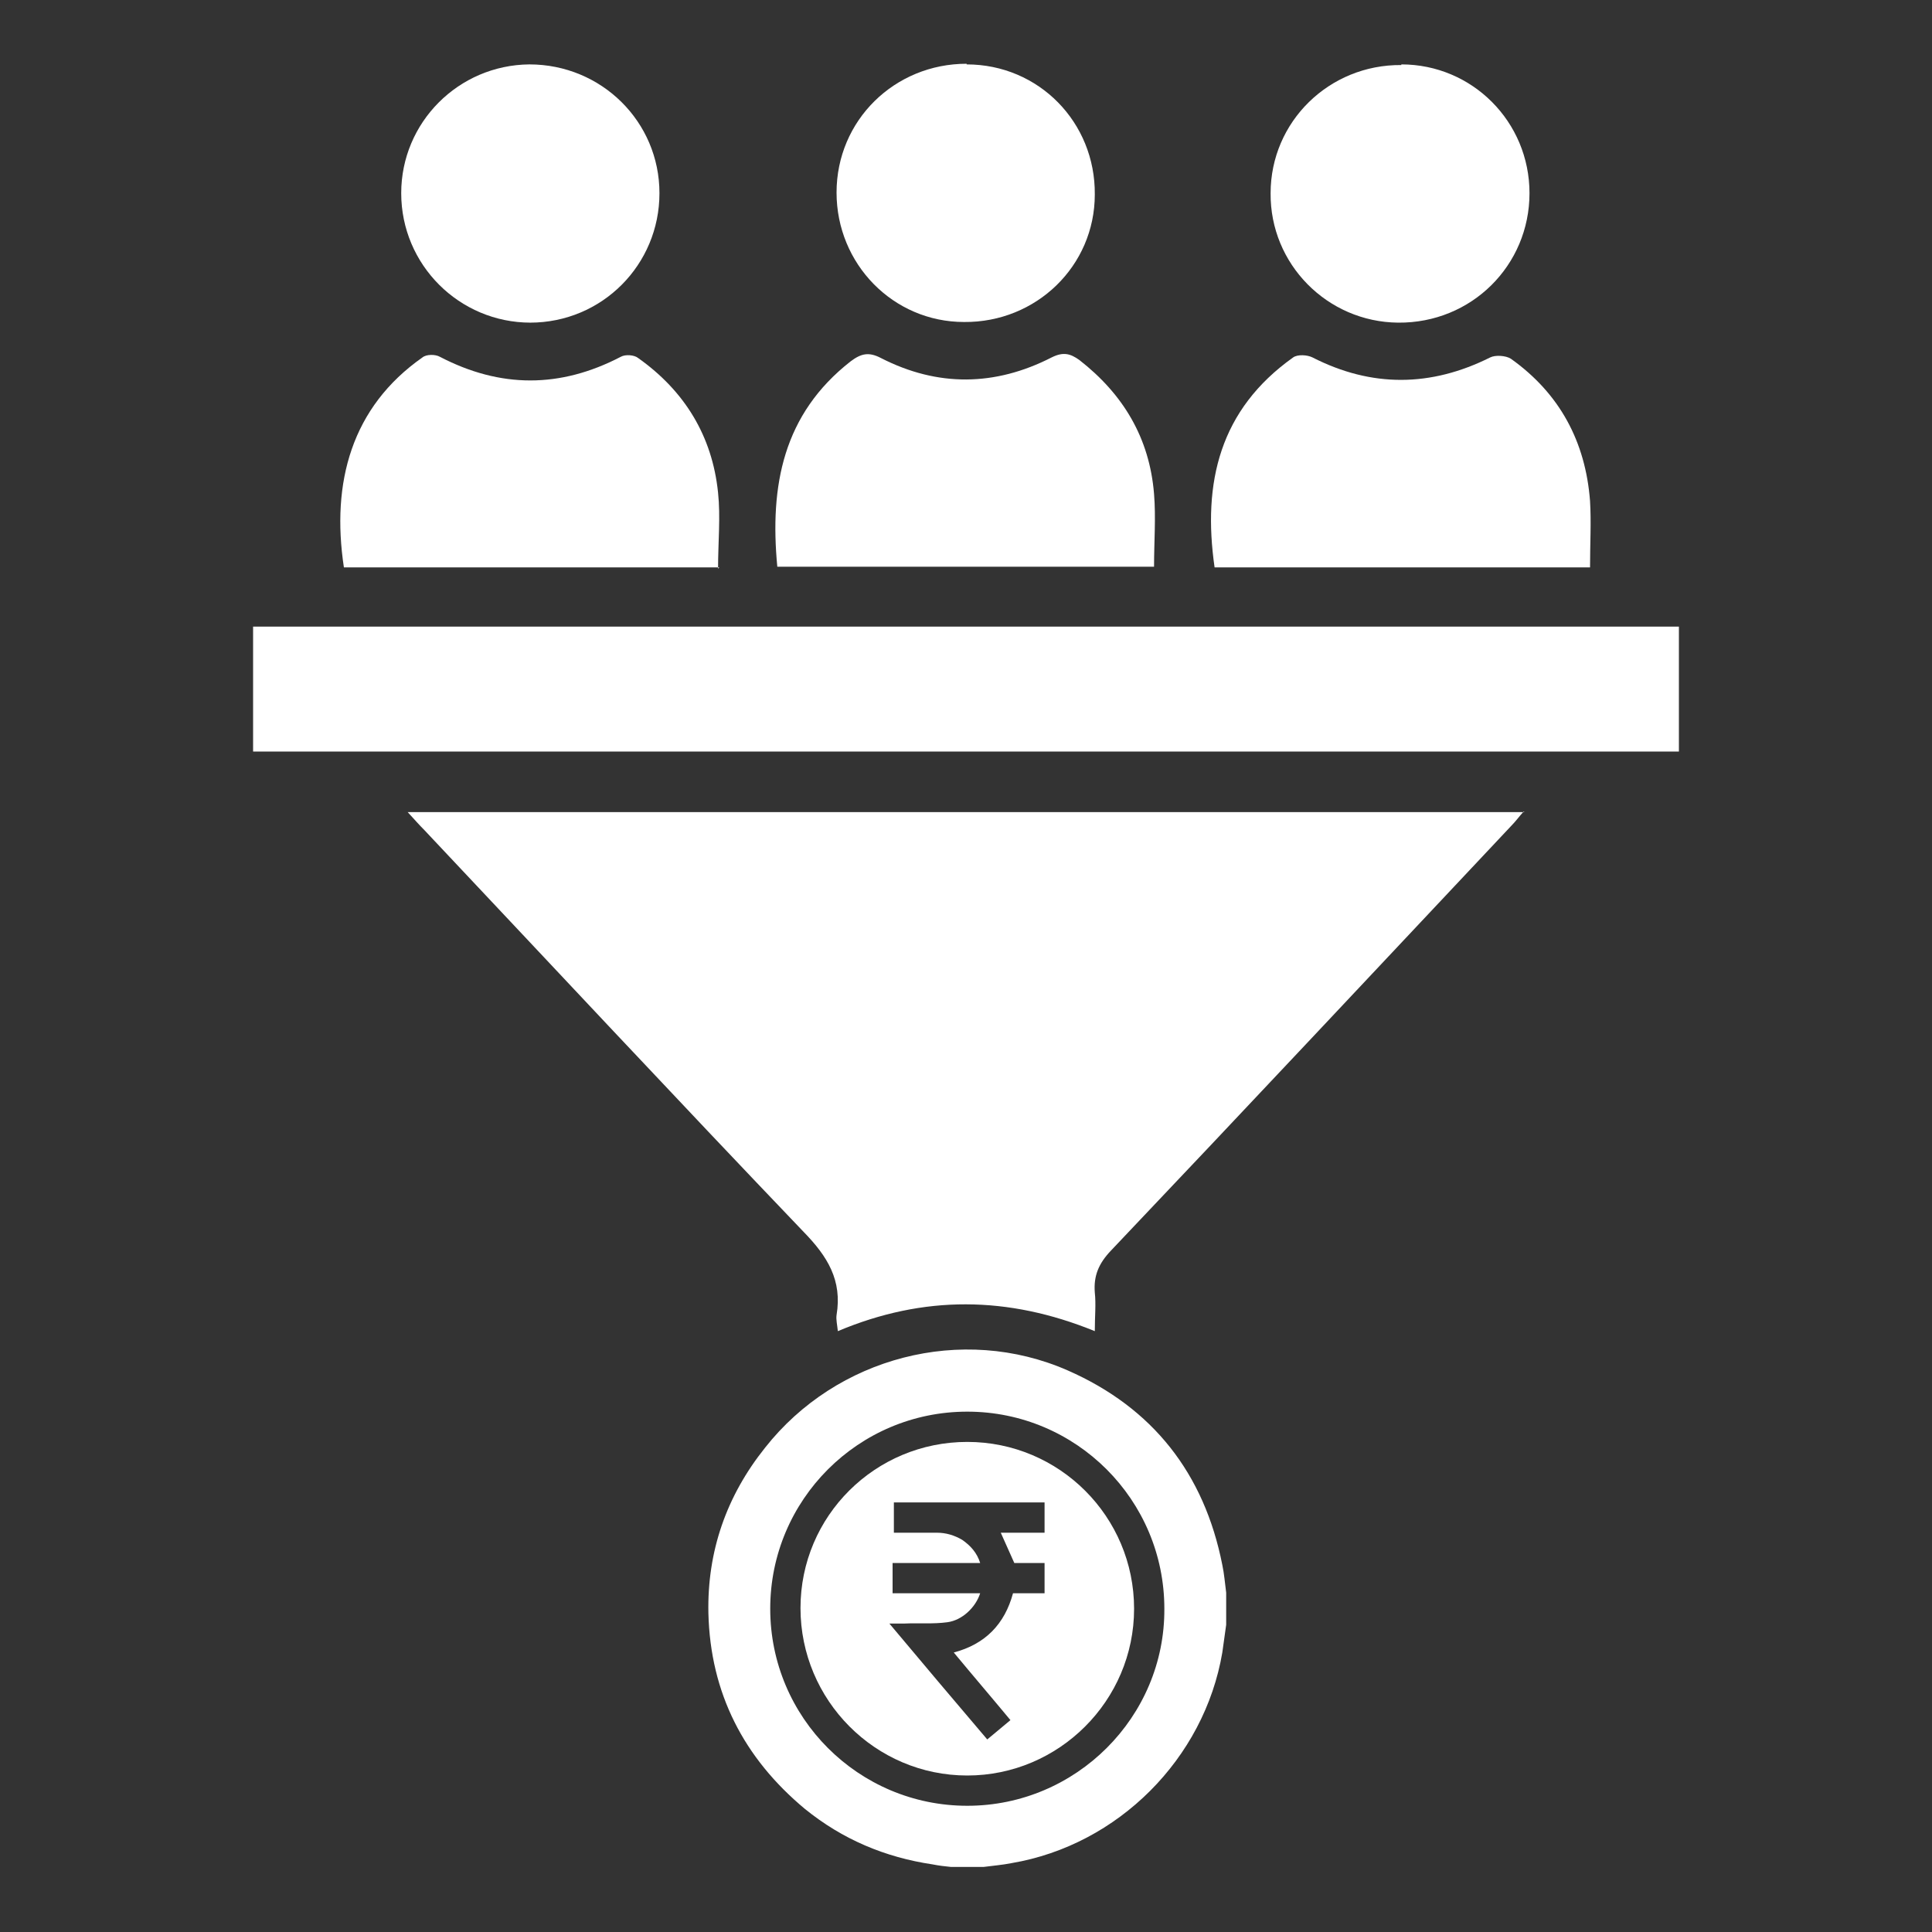
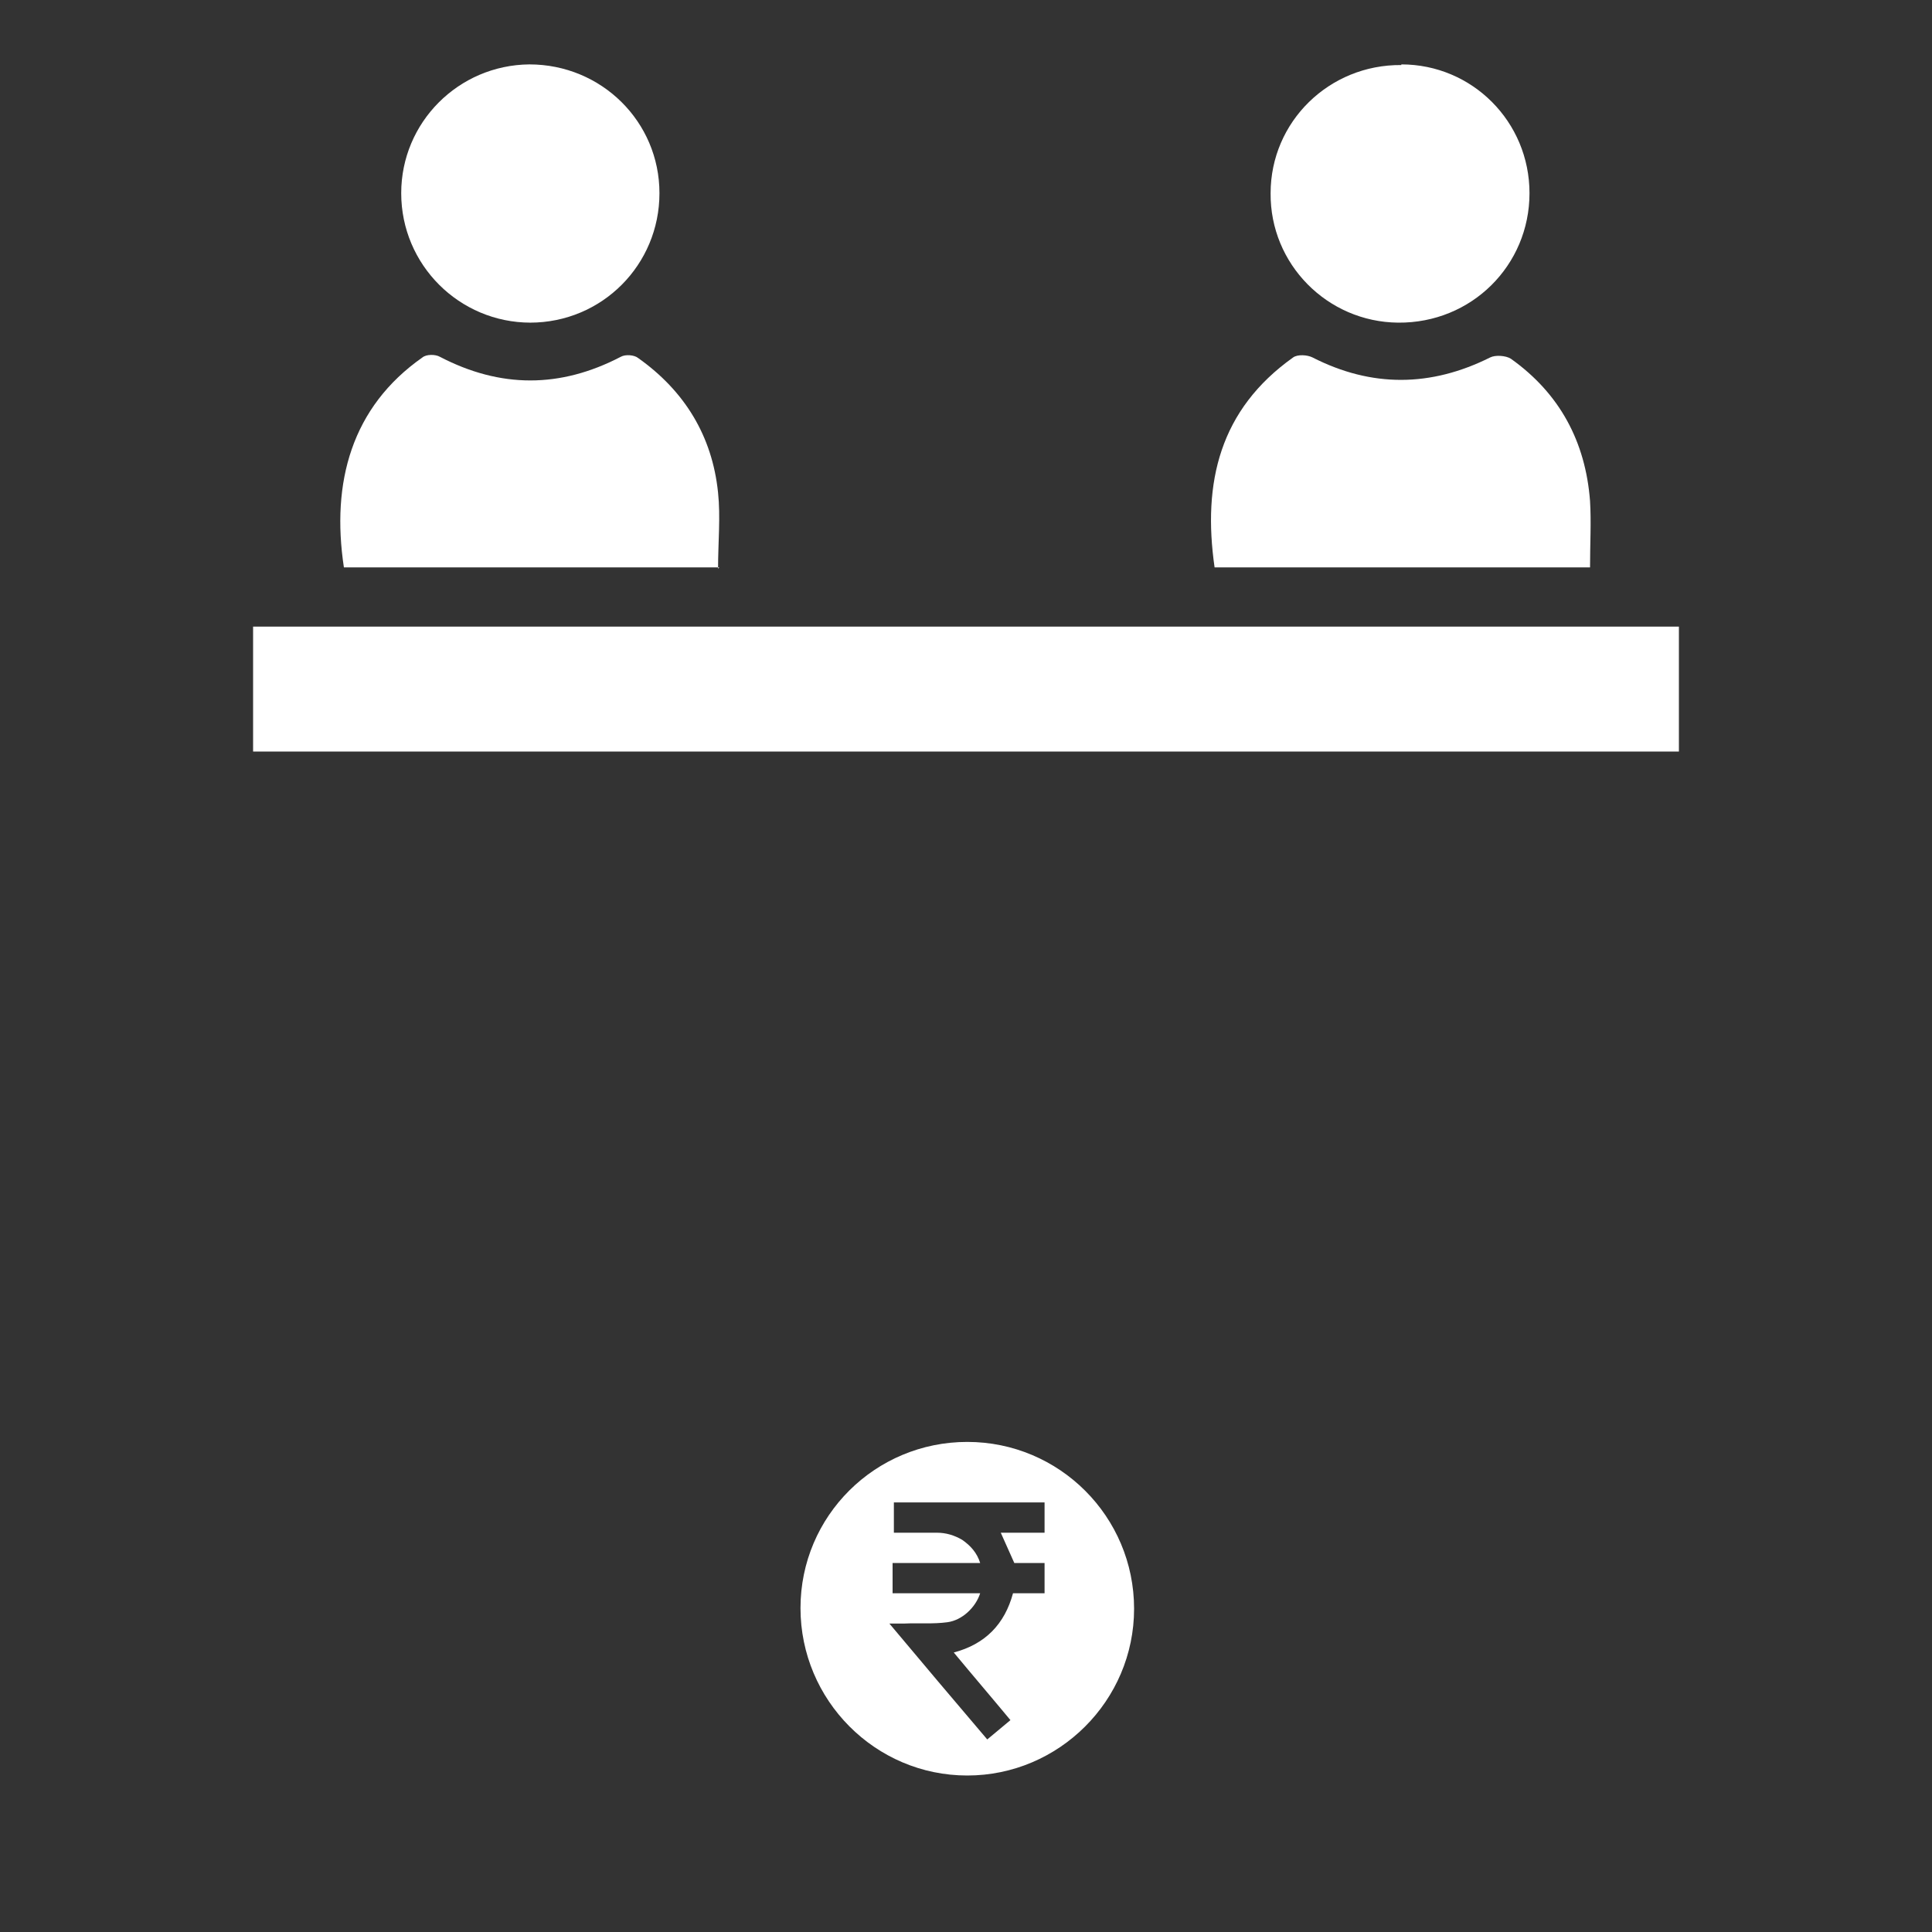
<svg xmlns="http://www.w3.org/2000/svg" id="Layer_1" data-name="Layer 1" viewBox="0 0 30 30">
  <rect x="0" y="0" width="30" height="30" fill="#333333" stroke="none" />
  <defs>
    <style>
      .cls-1 {
        fill: #fff;
        stroke-width: 0px;
      }
    </style>
  </defs>
-   <path class="cls-1" d="M23.66,12.6c-.08.09-.13.16-.19.22-2.07,2.2-4.14,4.41-6.22,6.6-.19.2-.27.39-.25.65.02.18,0,.37,0,.6-1.35-.55-2.66-.56-3.99,0-.01-.1-.03-.18-.02-.25.09-.54-.14-.91-.51-1.29-1.98-2.07-3.93-4.16-5.89-6.24-.08-.08-.15-.16-.26-.28h17.34Z" />
  <path class="cls-1" d="M26.07,9.73v1.94H3.93v-1.94h22.15Z" />
-   <path class="cls-1" d="M12.07,8.8c-.12-1.26.09-2.37,1.14-3.19.16-.12.28-.15.47-.05.88.45,1.77.44,2.65-.01.18-.09.29-.06.43.04.68.53,1.09,1.21,1.16,2.08.03.37,0,.74,0,1.13h-5.85Z" />
  <path class="cls-1" d="M24.69,8.81h-5.83c-.19-1.32.08-2.45,1.22-3.26.07-.05.22-.04.3,0,.92.47,1.84.46,2.76,0,.08-.04.24-.03.32.02.76.54,1.16,1.29,1.23,2.21.02.33,0,.66,0,1.03Z" />
  <path class="cls-1" d="M11.17,8.81h-5.83c-.2-1.32.12-2.49,1.22-3.26.06-.05.2-.05.27-.01.94.49,1.87.49,2.81,0,.07-.04.21-.03.27.02.72.51,1.15,1.21,1.24,2.09.04.38,0,.77,0,1.18Z" />
-   <path class="cls-1" d="M15.01,1c1.12,0,2,.9,1.99,2.02,0,1.11-.91,1.99-2.03,1.98-1.1,0-1.98-.9-1.98-2.01,0-1.12.9-2,2.02-2Z" />
  <path class="cls-1" d="M8.24,5.01c-1.11,0-2.01-.9-2.01-2.01,0-1.1.89-1.99,1.99-2,1.12,0,2.02.89,2.02,2,0,1.11-.89,2.01-2.01,2.01Z" />
  <path class="cls-1" d="M21.76,1c1.1,0,1.99.89,1.99,2,0,1.12-.9,2.02-2.04,2.01-1.1-.01-1.99-.91-1.98-2.01,0-1.11.91-2,2.03-1.99Z" />
  <g>
-     <path class="cls-1" d="M19.04,24.73v.5c-.02.14-.04.29-.06.43-.28,1.65-1.62,2.99-3.27,3.27-.15.03-.29.04-.44.06h-.5c-.1-.01-.19-.02-.29-.04-.74-.11-1.4-.39-1.98-.86-.95-.79-1.47-1.8-1.5-3.04-.02-.96.28-1.82.88-2.57,1.11-1.41,3.06-1.92,4.7-1.2,1.32.58,2.12,1.6,2.4,3.02.03.14.04.28.06.43ZM15.02,21.92c-1.69,0-3.06,1.37-3.06,3.06,0,1.69,1.37,3.06,3.06,3.06,1.69,0,3.07-1.38,3.06-3.06,0-1.69-1.37-3.06-3.06-3.06Z" />
    <path class="cls-1" d="M17.61,24.98c0,1.43-1.17,2.59-2.59,2.59-1.43,0-2.59-1.17-2.59-2.6,0-1.43,1.16-2.58,2.59-2.58,1.43,0,2.59,1.16,2.59,2.59ZM13.85,23.8c.24,0,.47,0,.7,0,.14,0,.27.04.39.11.13.09.23.2.28.36h-1.36v.47h1.36c-.07.22-.28.42-.51.45-.22.03-.44.01-.66.02-.07,0-.15,0-.24,0,.51.61,1.01,1.2,1.52,1.8.12-.1.24-.2.36-.3-.29-.35-.59-.7-.88-1.05.49-.13.79-.44.92-.92h.49v-.47h-.47c-.07-.16-.14-.31-.21-.47h.68v-.47h-2.34v.47Z" />
  </g>
</svg>